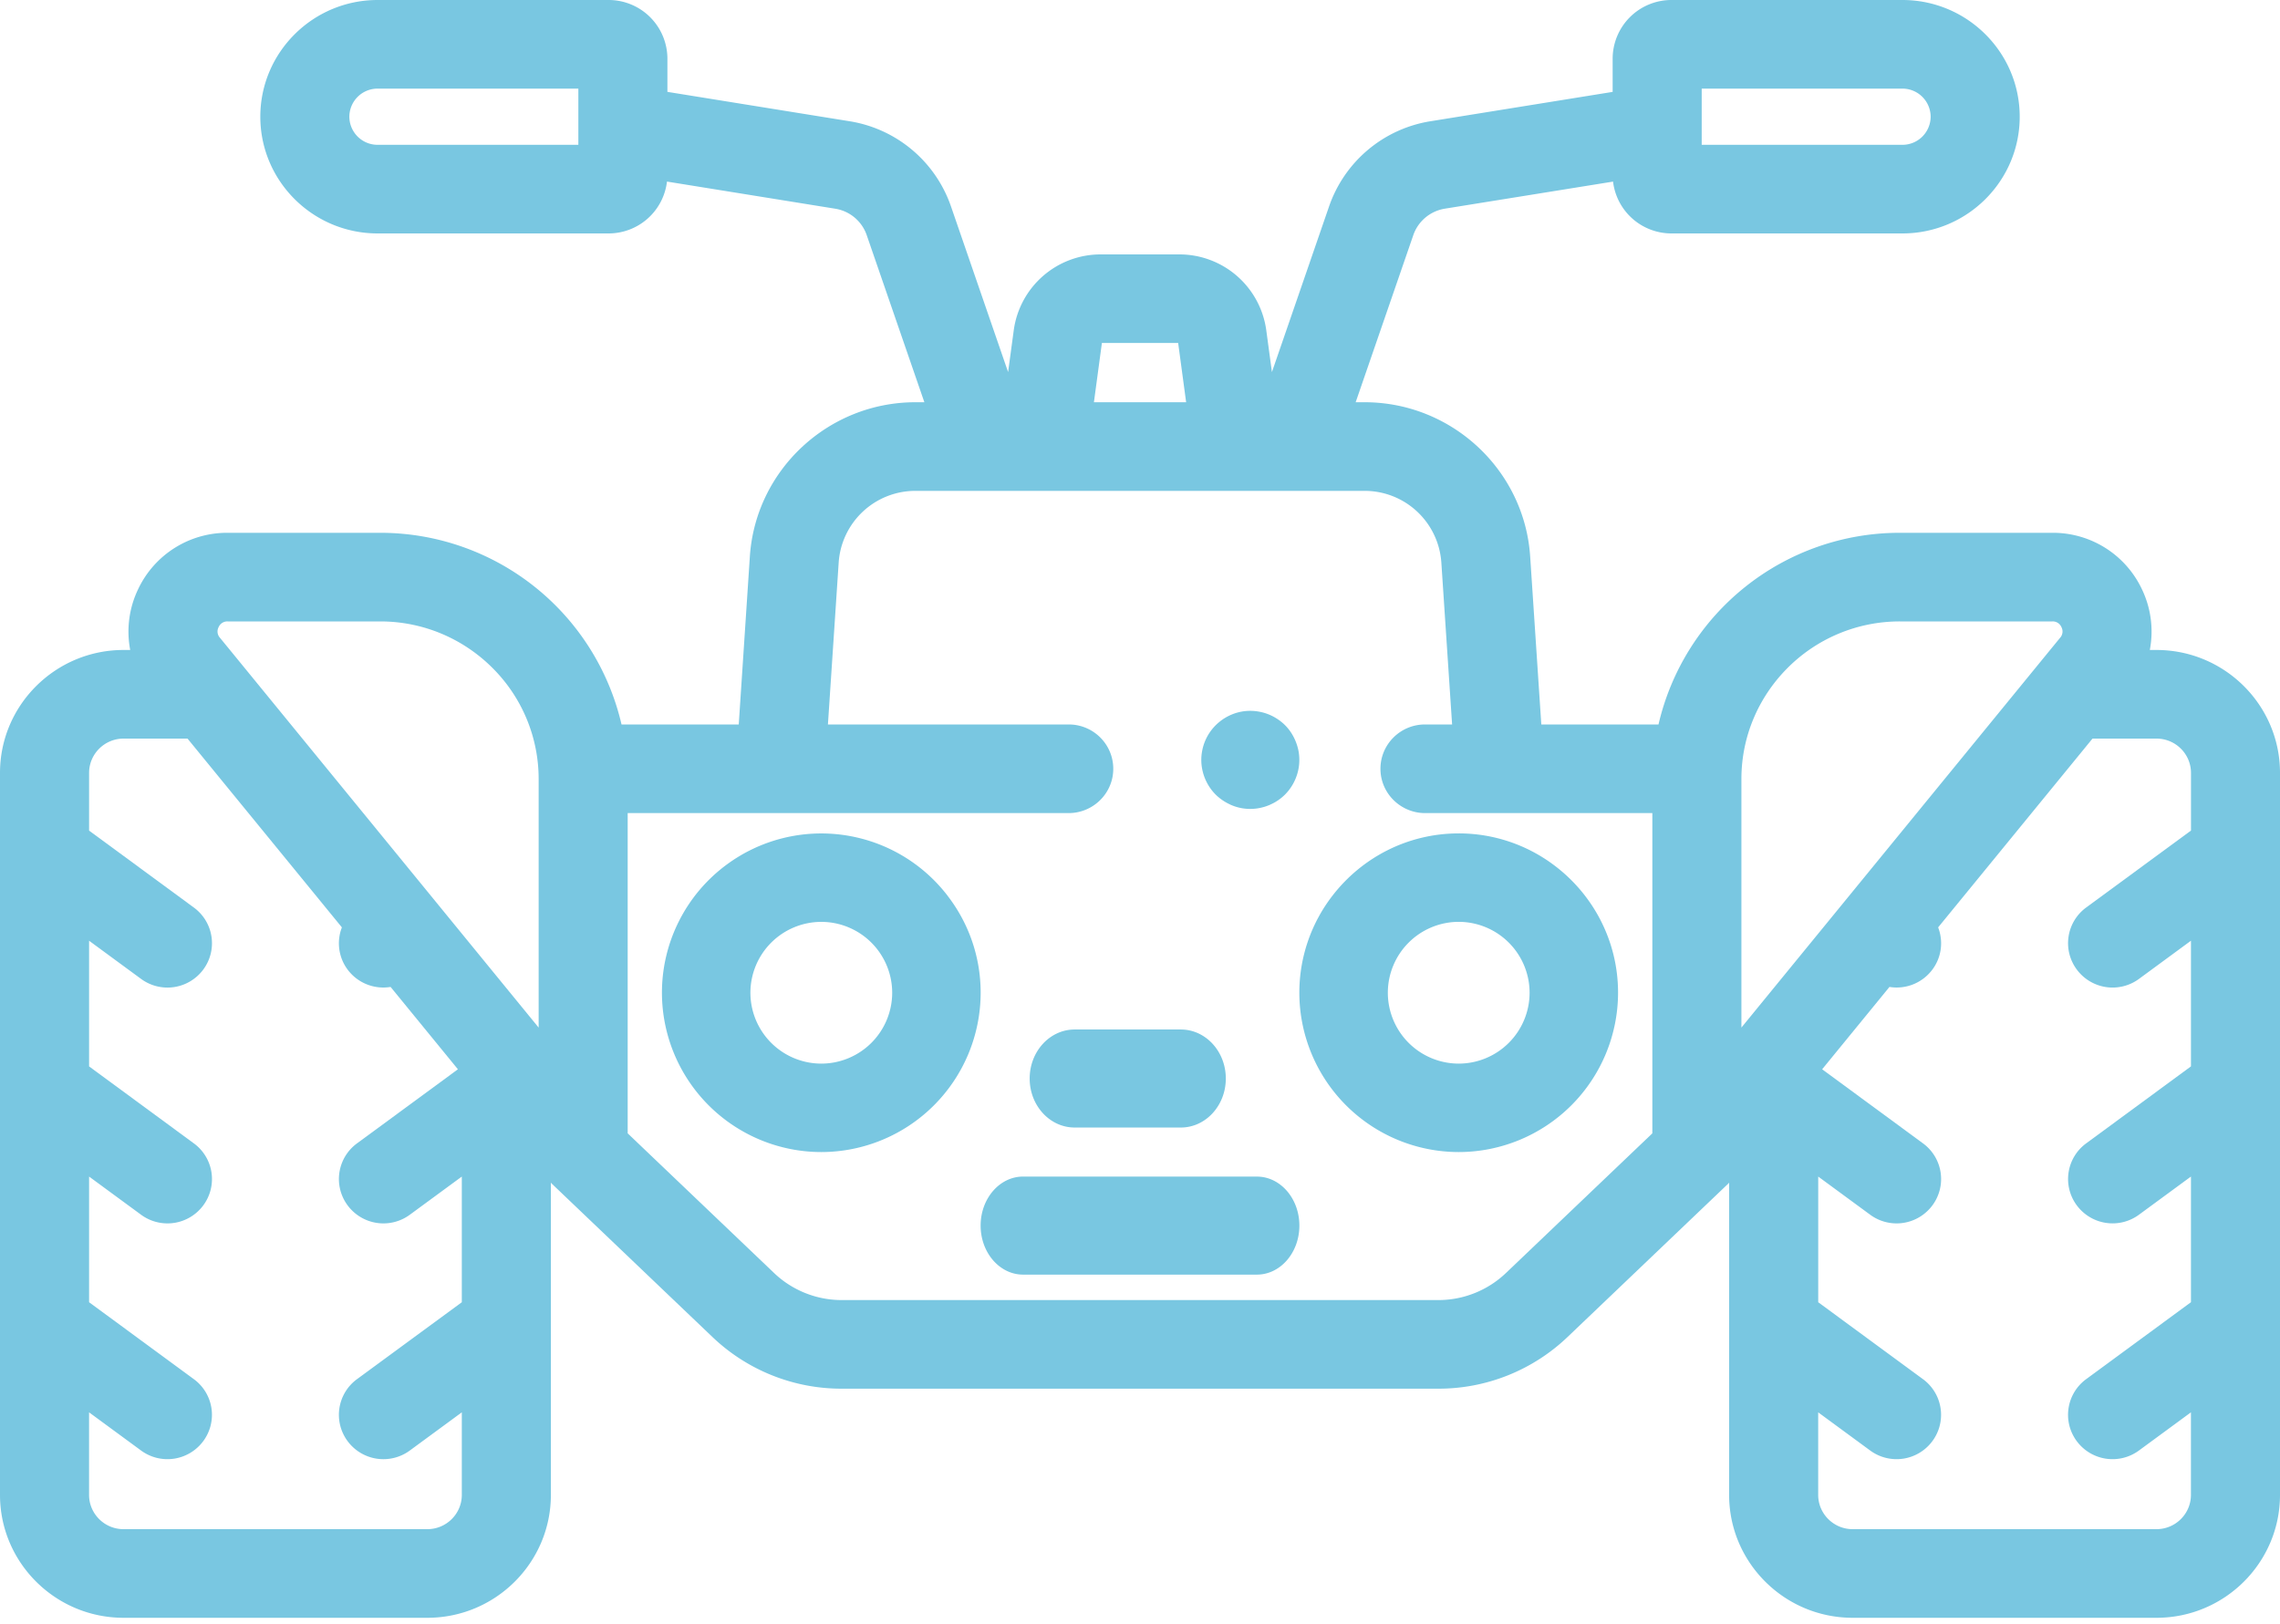
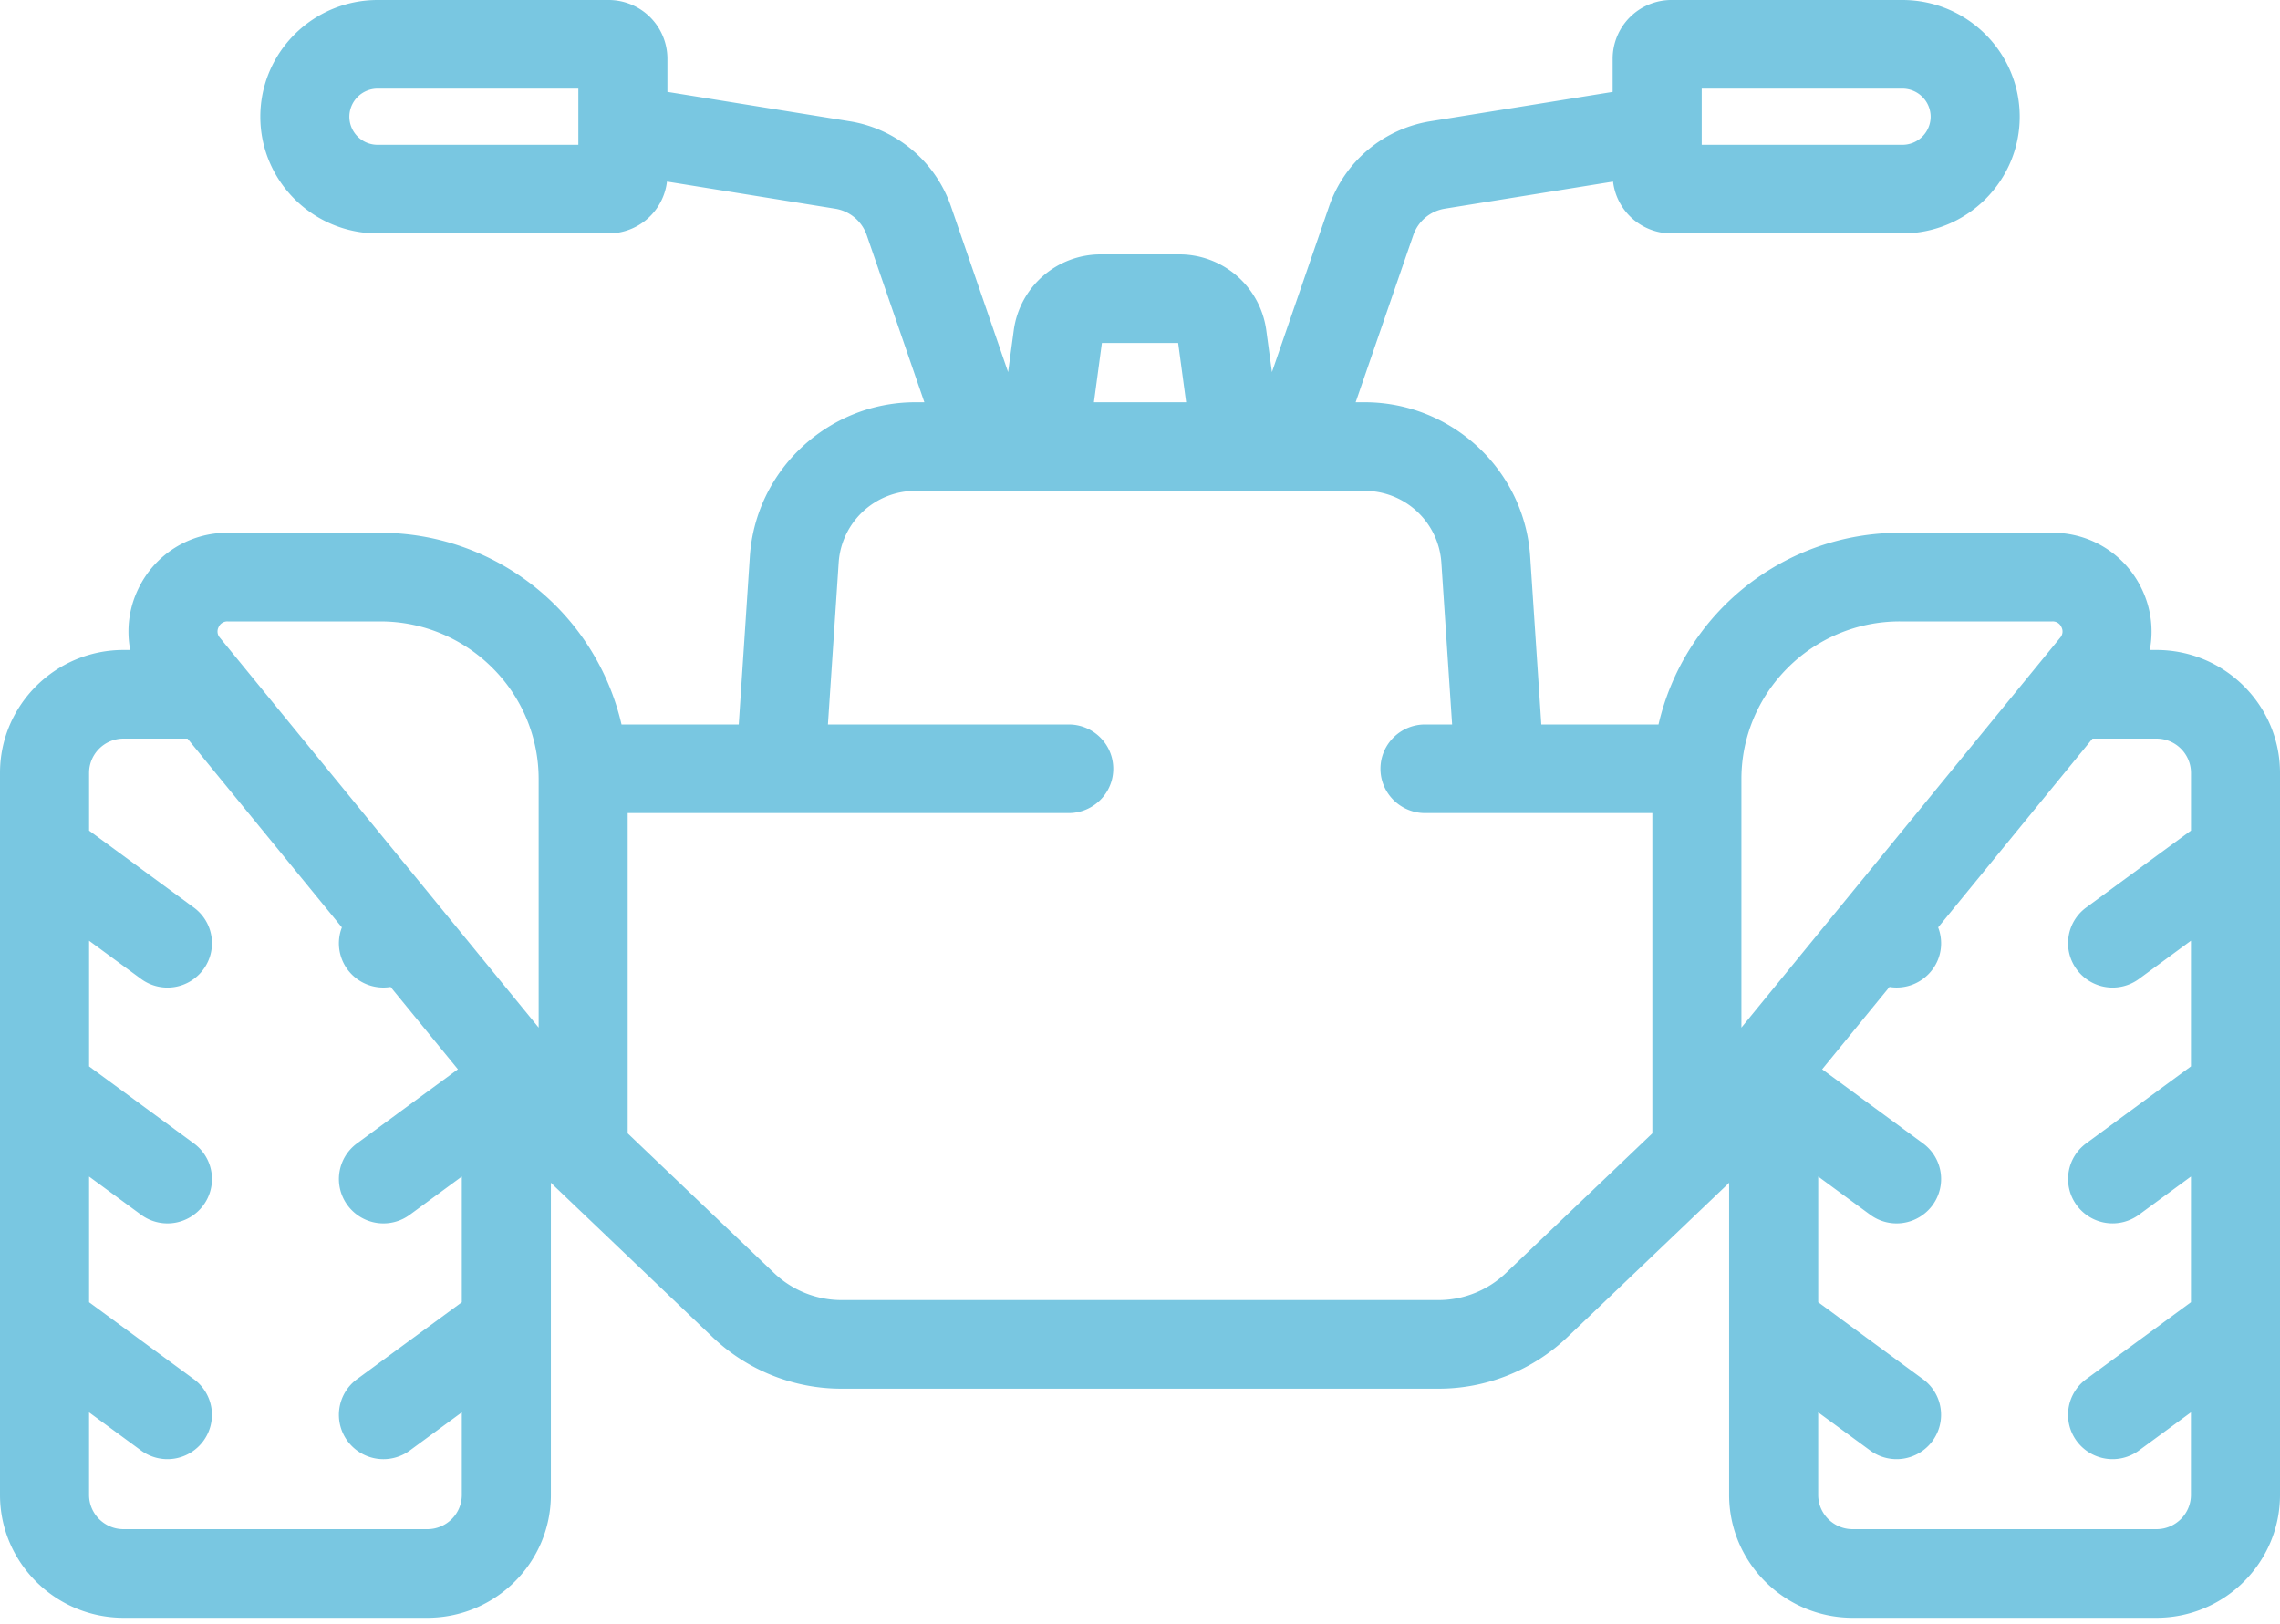
<svg xmlns="http://www.w3.org/2000/svg" width="80" height="57" viewBox="0 0 80 57">
  <g fill="#79C7E1" fill-rule="nonzero">
    <path d="M75.665 22.81h-.233a3.431 3.431 0 0 0-.28-2.138 3.45 3.45 0 0 0-3.14-1.974h-5.354a8.686 8.686 0 0 0-8.465 6.726h-4.112l-.391-5.896c-.201-3.035-2.753-5.412-5.809-5.412h-.314l2.022-5.863c.169-.49.593-.846 1.107-.93l5.902-.95a2.064 2.064 0 0 0 2.05 1.819h8.103c2.27 0 4.116-1.838 4.116-4.096C70.867 1.837 69.021 0 66.751 0H58.65a2.063 2.063 0 0 0-2.066 2.055v1.17l-6.386 1.029a4.521 4.521 0 0 0-3.564 2.99l-2.005 5.814-.2-1.48a3.077 3.077 0 0 0-3.044-2.65h-2.768a3.077 3.077 0 0 0-3.045 2.65l-.2 1.48-2.004-5.814a4.521 4.521 0 0 0-3.564-2.99l-6.386-1.03V2.056A2.063 2.063 0 0 0 21.35 0H13.25c-2.27 0-4.116 1.837-4.116 4.096 0 2.258 1.846 4.096 4.116 4.096h8.102a2.064 2.064 0 0 0 2.051-1.82l5.902.952c.514.082.938.439 1.107.93l2.022 5.862h-.314c-3.056 0-5.608 2.377-5.809 5.412l-.39 5.896h-4.113a8.687 8.687 0 0 0-8.465-6.726H7.989a3.45 3.45 0 0 0-3.14 1.974 3.43 3.43 0 0 0-.28 2.138h-.234C1.945 22.81 0 24.745 0 27.123v25.338c0 2.378 1.945 4.313 4.335 4.313h10.66c2.39 0 4.334-1.935 4.334-4.313V41.504l.011.012.035.037.005.005 5.614 5.358a6.554 6.554 0 0 0 4.545 1.818h20.922a6.554 6.554 0 0 0 4.545-1.818l5.614-5.358.005-.004.04-.043a.278.278 0 0 1 .006-.007v10.957c0 2.378 1.945 4.313 4.335 4.313h10.66c2.39 0 4.334-1.935 4.334-4.313V27.123c0-2.378-1.944-4.313-4.335-4.313zM59.708 3.11h7.043a.99.99 0 0 1 .991.986.99.99 0 0 1-.99.986h-7.043V3.11zM20.292 5.082h-7.043a.99.99 0 0 1-.991-.986.99.99 0 0 1 .99-.986H20.293v1.972zm-4.088 47.379c0 .664-.543 1.203-1.21 1.203H4.334c-.666 0-1.209-.54-1.209-1.203v-2.897l1.822 1.338a1.563 1.563 0 0 0 2.185-.328 1.55 1.55 0 0 0-.33-2.174L3.126 45.7v-4.41l1.822 1.338a1.563 1.563 0 0 0 2.185-.328 1.55 1.55 0 0 0-.33-2.174l-3.677-2.702v-4.41l1.822 1.338a1.563 1.563 0 0 0 2.185-.328 1.55 1.55 0 0 0-.33-2.174l-3.677-2.701v-2.025c0-.664.543-1.204 1.21-1.204H6.58l5.416 6.625a1.546 1.546 0 0 0 .2 1.48 1.563 1.563 0 0 0 1.509.61l2.362 2.89-3.54 2.6a1.55 1.55 0 0 0-.33 2.175 1.563 1.563 0 0 0 2.185.328l1.822-1.338v4.41L12.526 48.4a1.55 1.55 0 0 0-.329 2.175 1.563 1.563 0 0 0 2.185.327l1.822-1.338v2.897zM18.9 28.864V36.062l-2.568-3.142-1.974-2.415-3.748-4.585-2.542-3.11-.352-.43a.327.327 0 0 1-.045-.372.33.33 0 0 1 .319-.2h5.353c1.564 0 2.978.647 3.989 1.685a5.496 5.496 0 0 1 1.568 3.845v1.526zm19.763-16.827h2.676l.28 2.08h-3.236l.28-2.08zm19.314 27.736l-5.133 4.898a3.436 3.436 0 0 1-2.382.953H29.539a3.436 3.436 0 0 1-2.382-.953l-5.133-4.898V28.534H37.5c.244 0 .473-.057.679-.156.522-.252.883-.783.883-1.399 0-.858-.699-1.555-1.562-1.555h-8.45l.378-5.691a2.698 2.698 0 0 1 2.69-2.507H47.882a2.698 2.698 0 0 1 2.691 2.507l.378 5.691H50c-.863 0-1.563.697-1.563 1.555 0 .616.362 1.147.884 1.399.206.099.435.156.679.156h7.977v11.239zm3.125-3.712v-8.723c0-1.493.599-2.849 1.569-3.845a5.553 5.553 0 0 1 3.988-1.685h5.353a.33.33 0 0 1 .319.2.327.327 0 0 1-.045.372l-.352.43-2.542 3.11-3.748 4.585-1.974 2.415-2.568 3.141zm15.774-6.913l-3.677 2.7a1.55 1.55 0 0 0-.33 2.175 1.563 1.563 0 0 0 2.186.328l1.821-1.338v4.41l-3.677 2.702a1.55 1.55 0 0 0-.33 2.174 1.563 1.563 0 0 0 2.185.328l1.822-1.338v4.41L73.198 48.4a1.55 1.55 0 0 0-.33 2.174 1.563 1.563 0 0 0 2.185.328l1.822-1.338v2.897c0 .664-.543 1.203-1.21 1.203h-10.66c-.666 0-1.209-.54-1.209-1.203v-2.897l1.822 1.338a1.563 1.563 0 0 0 2.185-.328 1.55 1.55 0 0 0-.33-2.174L63.797 45.7v-4.41l1.822 1.338a1.563 1.563 0 0 0 2.185-.328 1.55 1.55 0 0 0-.329-2.174l-3.54-2.601 2.362-2.89a1.563 1.563 0 0 0 1.508-.612c.328-.441.384-1 .2-1.478l5.416-6.625h2.246c.667 0 1.21.54 1.21 1.204v2.025z" />
-     <path d="M33.25 31.436a5.585 5.585 0 0 0-7.73-1.11 5.587 5.587 0 0 0-2.294 4.513 5.598 5.598 0 0 0 5.591 5.591 5.598 5.598 0 0 0 5.592-5.591c0-1.28-.433-2.46-1.16-3.403zm-4.433 5.89a2.49 2.49 0 0 1-2.487-2.487 2.49 2.49 0 0 1 2.487-2.487 2.49 2.49 0 0 1 2.488 2.487 2.49 2.49 0 0 1-2.488 2.487zM54.48 30.327a5.56 5.56 0 0 0-3.297-1.08c-1.803 0-3.41.86-4.432 2.189a5.561 5.561 0 0 0-1.16 3.403 5.598 5.598 0 0 0 5.592 5.591 5.598 5.598 0 0 0 5.591-5.591c0-1.851-.904-3.494-2.294-4.512zm-3.297 6.999a2.49 2.49 0 0 1-2.487-2.487 2.49 2.49 0 0 1 2.487-2.488 2.49 2.49 0 0 1 2.487 2.488 2.49 2.49 0 0 1-2.487 2.487zM44.102 41.29h-8.204c-.823 0-1.49.77-1.49 1.72s.667 1.721 1.49 1.721h8.204c.822 0 1.49-.77 1.49-1.72s-.667-1.72-1.49-1.72zM41.433 36.129h-3.726c-.871 0-1.578.77-1.578 1.72s.707 1.72 1.578 1.72h3.726c.871 0 1.578-.77 1.578-1.72s-.707-1.72-1.578-1.72zM45.557 26.33a1.816 1.816 0 0 0-.256-.62 1.628 1.628 0 0 0-.475-.474 1.698 1.698 0 0 0-.62-.256 1.694 1.694 0 0 0-.994.098 1.739 1.739 0 0 0-.77.633 1.706 1.706 0 0 0-.257.62 1.694 1.694 0 0 0-.034.335c0 .455.183.897.504 1.219a1.749 1.749 0 0 0 .47.33c.03.014.058.03.087.041a1.692 1.692 0 0 0 .994.098c.11-.022.219-.055.322-.098.03-.012.058-.027.088-.04a1.677 1.677 0 0 0 .471-.331 1.72 1.72 0 0 0 .372-.56 1.712 1.712 0 0 0 .098-.995z" />
  </g>
</svg>